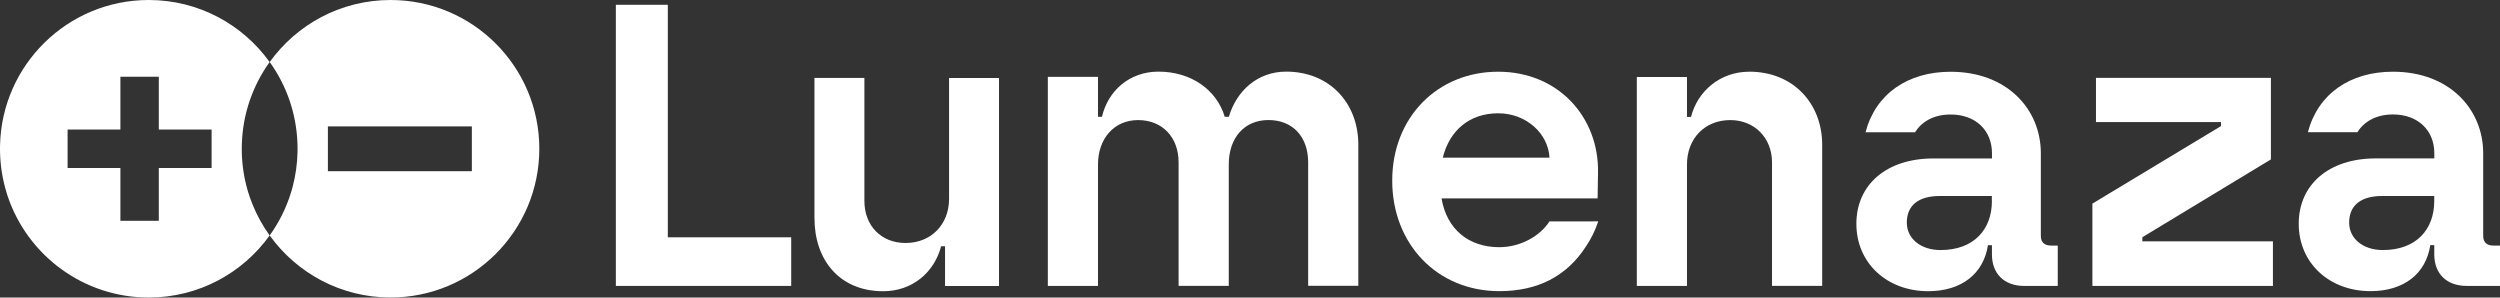
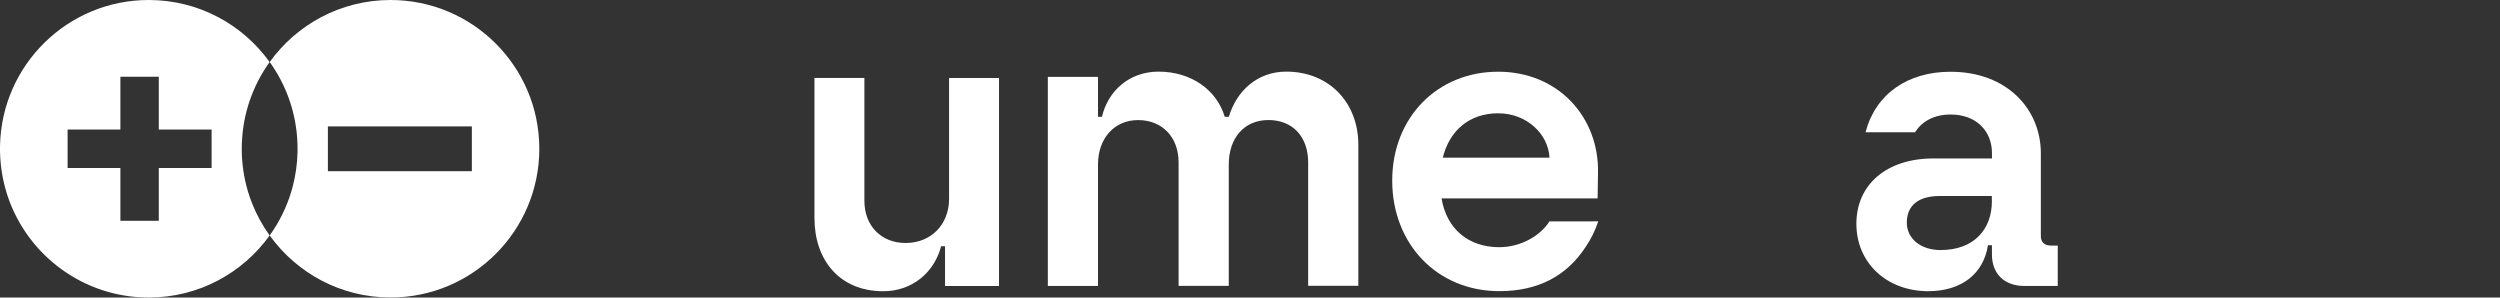
<svg xmlns="http://www.w3.org/2000/svg" id="Ebene_2" viewBox="0 0 559.18 66.55">
  <rect x="0" y="0" width="559.18" height="66.55" fill="#333333" stroke="none" />
  <defs>
    <style>.cls-1,.cls-2{fill:#fff;}.cls-2{fill-rule:evenodd;}</style>
  </defs>
  <g id="Ebene_1-2">
    <g id="Lumenaza_Logo">
      <path class="cls-2" d="M60.32,13.88c6.04-8.4,15.9-13.88,27.04-13.88,18.38,0,33.27,14.9,33.27,33.27s-14.9,33.27-33.27,33.27c-11.14,0-21-5.47-27.04-13.88.01-.01.02-.03.03-.04,2.07-2.89,3.69-6.12,4.75-9.6.02-.06.04-.13.06-.19.11-.35.21-.7.3-1.06.66-2.51,1.04-5.13,1.09-7.83,0-.19,0-.38,0-.58h0c0-.23,0-.45,0-.67,0-.21,0-.43-.02-.65-.24-6.71-2.47-12.92-6.11-18.04-.02-.02-.03-.05-.05-.07s-.03-.04-.05-.07ZM105.54,28.27h-32.2v10.02h32.2v-10.02Z" />
      <path class="cls-2" d="M55.97,44.37c.13.37.27.74.41,1.1,1,2.55,2.32,4.95,3.89,7.14.01.02.03.04.04.06-6.04,8.41-15.9,13.88-27.04,13.88-14.64,0-27.08-9.46-31.53-22.6h0c-.09-.26-.17-.52-.25-.78C.61,40.3.09,37.27.01,34.13c0-.25-.01-.51-.01-.76,0-.28,0-.57.01-.85C.41,14.49,15.15,0,33.27,0c11.14,0,21,5.47,27.04,13.88h0c-.04.05-.07.1-.11.15-3.64,5.12-5.86,11.32-6.1,18.02,0,.21-.01.43-.02.65h0c0,.22,0,.44,0,.67,0,.19,0,.39,0,.58.06,2.95.5,5.81,1.28,8.53.05.18.1.36.16.54.14.45.28.9.44,1.34ZM35.52,17.17v11.81h11.81v8.59h-11.81v11.81h-8.59v-11.81h-11.81v-8.59h11.81v-11.81h8.59Z" />
-       <path class="cls-2" d="M137.75,1.07v62.88h39.22v-10.87h-27.6V1.07h-11.61Z" />
      <path class="cls-2" d="M182.17,48.87v-31.44h11.17v27.49c0,5.66,3.84,9.43,9.2,9.43,5.72,0,9.74-4.13,9.74-9.88v-27.03h11.17v46.53h-12.07v-8.89h-.88c-1.52,5.84-6.43,10.06-12.95,10.06-9.92,0-15.37-7.18-15.37-16.26h0Z" />
      <path class="cls-2" d="M234.37,17.21v46.74h11.22v-27.16c0-5.77,3.59-9.93,8.97-9.93s9.06,3.79,9.06,9.47v27.61h11.22v-27.16c0-5.87,3.41-9.93,8.88-9.93s8.88,3.79,8.88,9.47v27.61h11.22v-31.58c0-9.3-6.44-16.33-16.13-16.33-6.46,0-11.12,4.33-12.83,10.1h-.92c-1.8-6.05-7.55-10.1-14.81-10.1-6.55,0-11.31,4.33-12.65,10.1h-.89v-8.93h-11.22Z" />
-       <path class="cls-1" d="M479.17,53.07l28.77-17.42v-18.23h-39.13v9.88h27.97v.9l-28.77,17.34v18.41h40.38v-9.97h-29.21v-.91Z" />
-       <path class="cls-1" d="M391.24,16.04c-6.55,0-11.57,4.42-13.01,10.11h-.9v-8.93h-11.22v46.73h11.22v-27.16c0-5.77,3.95-9.93,9.69-9.93,5.38,0,9.33,3.97,9.33,9.47v27.61h11.22v-31.58c0-9.11-6.37-16.33-16.33-16.33h0Z" />
      <path class="cls-1" d="M356.3,49.52h-9.73c-2.06,3.25-6.46,5.77-11.22,5.77-6.82,0-11.75-3.97-12.92-10.92h34.91l.09-5.69c.27-12.36-8.79-22.64-22.34-22.64s-23.69,10.19-23.69,24.36,10.05,24.72,23.96,24.72c8.59,0,15.04-3.32,19.35-9.96,1.17-1.72,2.1-3.62,2.77-5.65h-1.17,0ZM335.09,25.34c6.37,0,11.22,4.6,11.49,9.93h-23.87c1.52-6.14,6.01-9.93,12.38-9.93Z" />
      <path class="cls-1" d="M458.81,54.93c-1.52,0-2.33-.72-2.33-2.16v-18.49c0-9.83-7.54-18.23-20.19-18.23-9.6,0-16.78,4.96-19.02,13.53h11.07c1.44-2.3,4.1-3.97,7.96-3.97,5.65,0,9.25,3.61,9.25,8.66v1.17h-13.1c-10.5,0-17.23,5.86-17.23,14.62s6.82,15.07,16.06,15.07c7.45,0,12.38-3.88,13.37-10.29h.89v2.08c0,4.24,2.69,7.04,7.27,7.04h7.45v-9.02h-1.44ZM445.53,45.01c0,6.23-3.95,10.92-11.49,10.92-4.4,0-7.54-2.53-7.54-6.14,0-3.97,2.78-5.95,7.36-5.95h11.66v1.17Z" />
-       <path class="cls-1" d="M557.75,54.93h0c-1.52,0-2.33-.72-2.33-2.17v-18.49c0-9.83-7.54-18.23-20.19-18.23-9.6,0-16.78,4.96-19.02,13.53h11.07c1.44-2.3,4.1-3.97,7.96-3.97,5.65,0,9.25,3.61,9.25,8.66v1.17h-13.1c-10.5,0-17.23,5.86-17.23,14.62s6.82,15.07,16.06,15.07c7.45,0,12.39-3.88,13.37-10.29h.89v2.08c0,4.24,2.69,7.04,7.27,7.04h7.45v-9.02h-1.44ZM544.47,45.01c0,6.23-3.95,10.92-11.49,10.92-4.4,0-7.54-2.53-7.54-6.14,0-3.97,2.78-5.95,7.36-5.95h11.67v1.17Z" />
    </g>
  </g>
</svg>